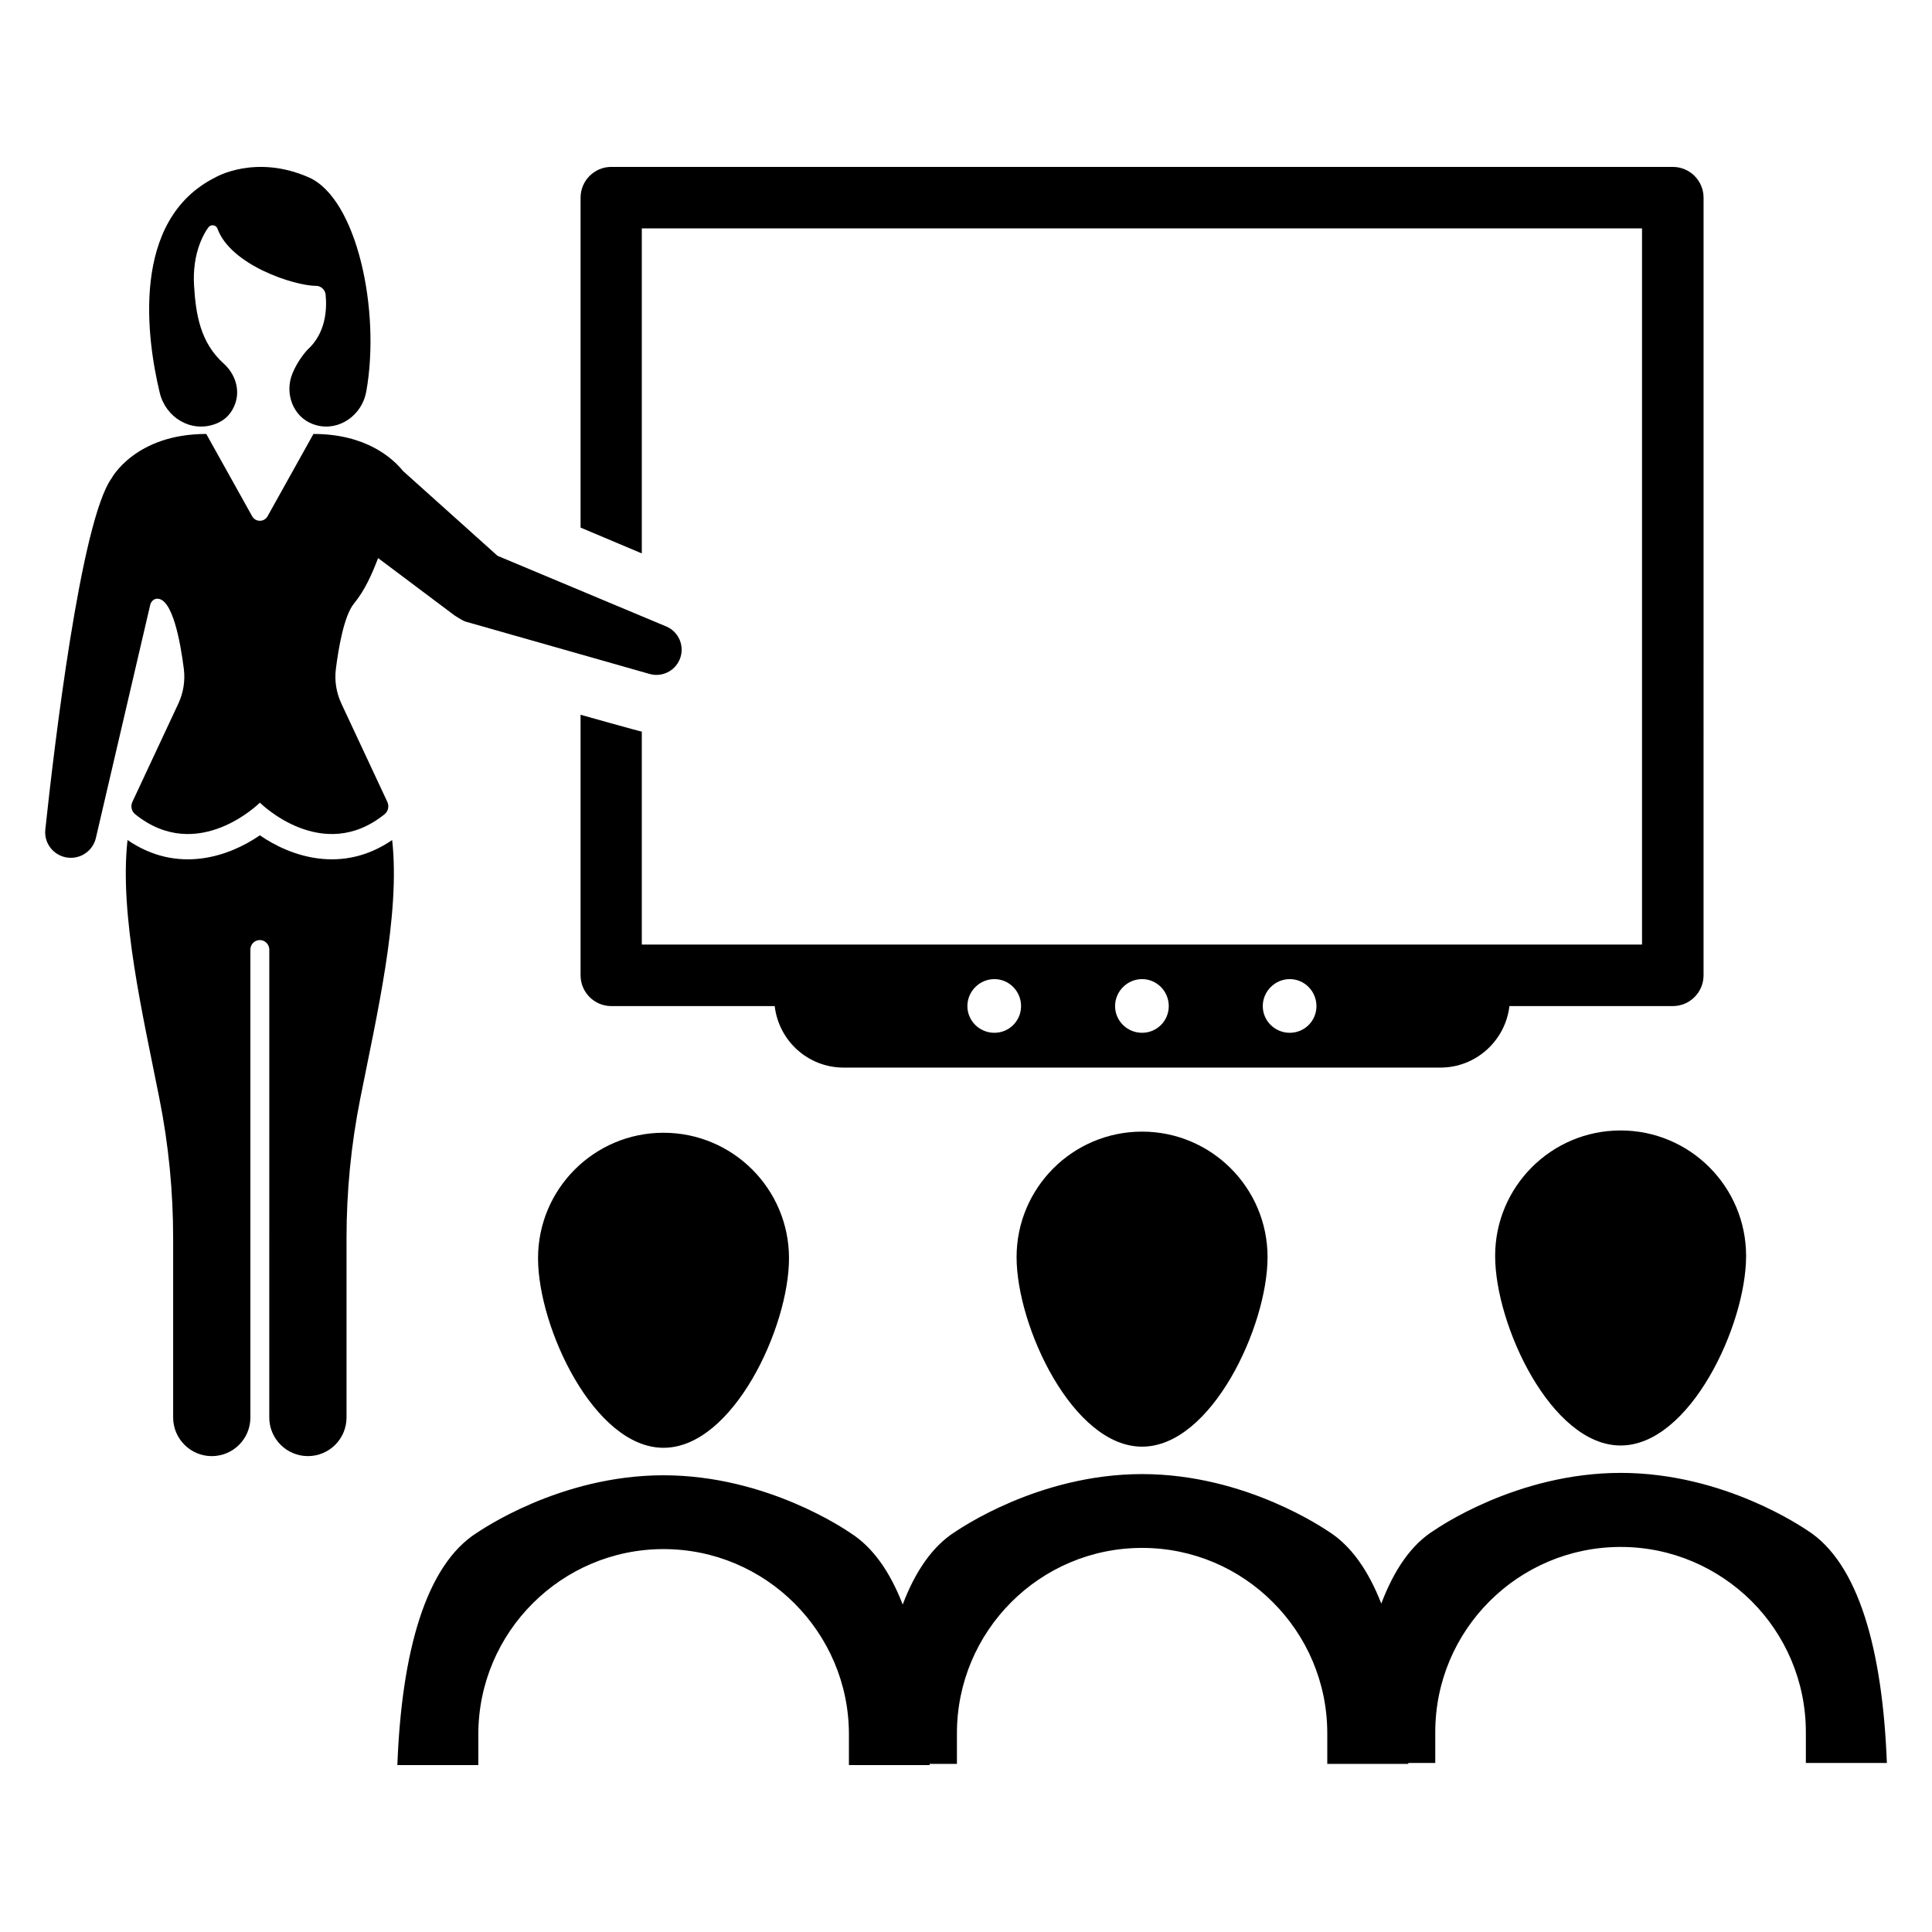
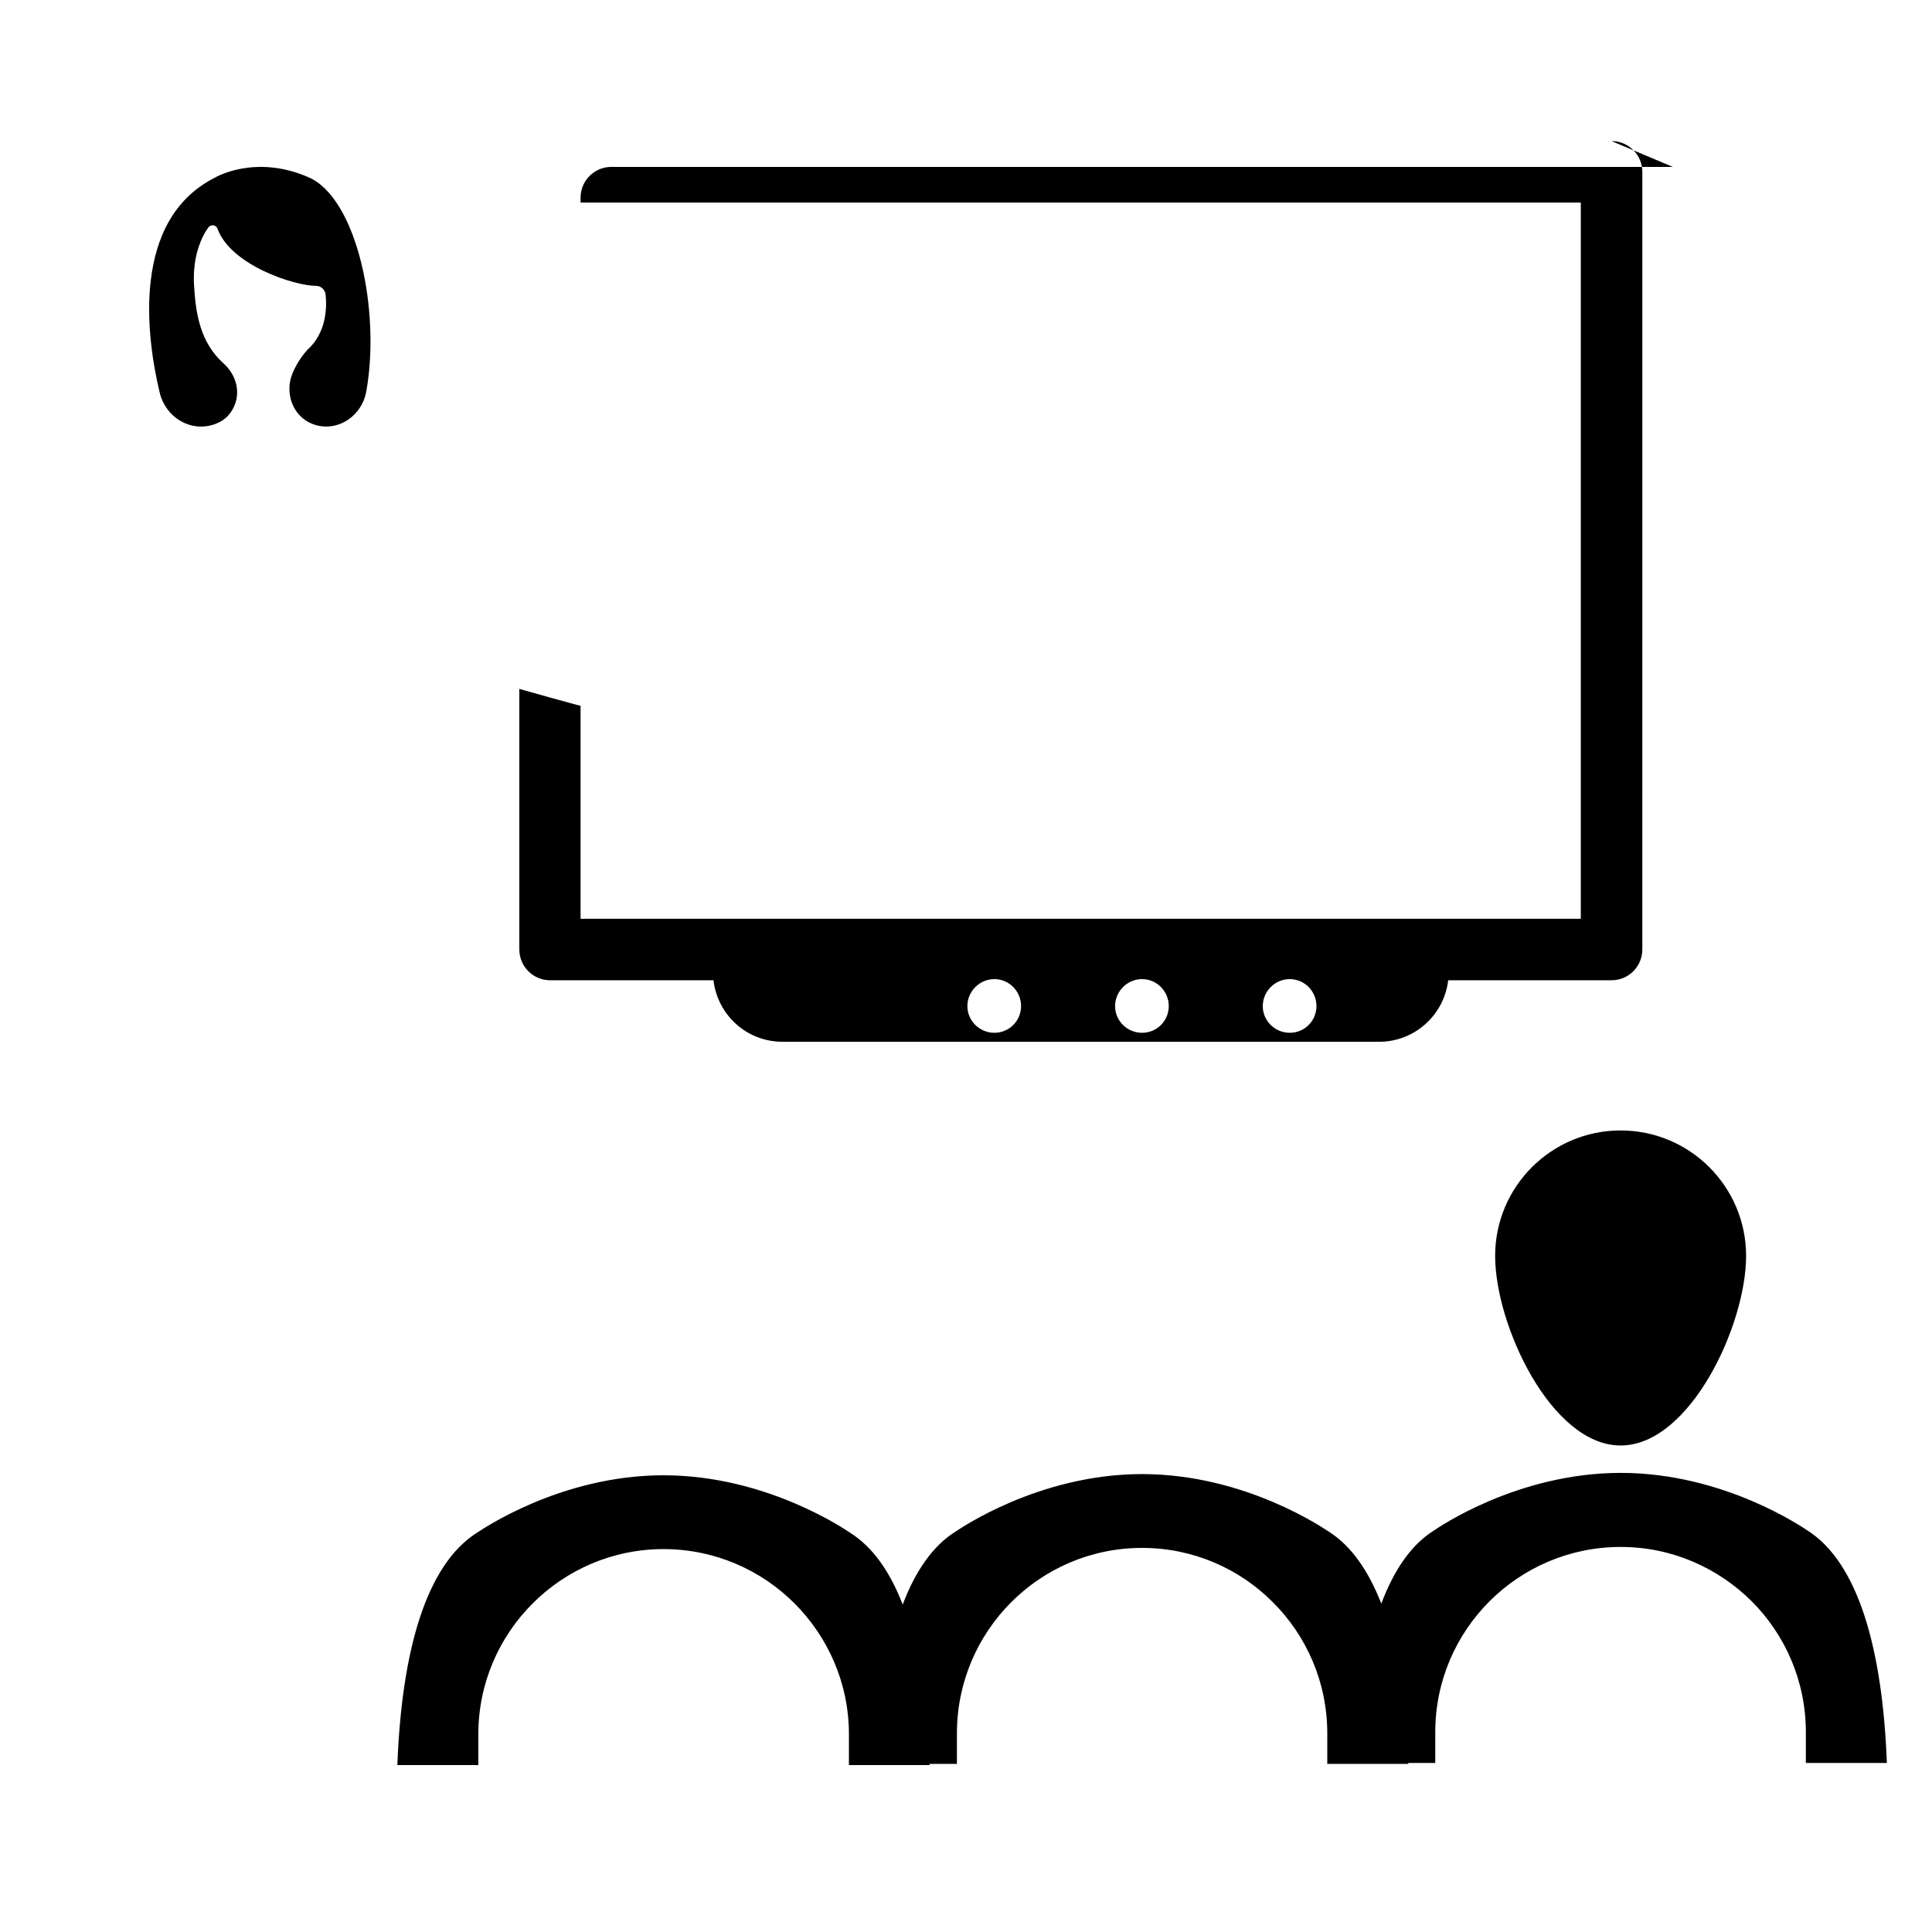
<svg xmlns="http://www.w3.org/2000/svg" fill="#000000" width="800px" height="800px" version="1.1" viewBox="144 144 512 512">
  <g>
-     <path d="m587.31 188.23h-281.3c-4.539 0-8.152 3.691-8.152 8.152v87.434l16.227 6.844v-86.129h265.07v189.79h-265.07v-56.445c-0.691-0.078-16.227-4.461-16.227-4.461v69.055c0 4.461 3.613 8.152 8.152 8.152h43.293c1.078 9.152 8.766 16.301 18.301 16.301h158.11c9.457 0 17.227-7.152 18.301-16.301h43.293c4.539 0 8.152-3.691 8.152-8.152l0.004-206.09c0-4.457-3.617-8.148-8.152-8.148zm-179.79 229.47c-3.922 0-7.152-3.152-7.152-7.074s3.231-7.152 7.152-7.152c3.922 0 7.074 3.231 7.074 7.152 0 3.918-3.156 7.074-7.074 7.074zm39.141 0c-3.922 0-7.152-3.152-7.152-7.074s3.231-7.152 7.152-7.152c3.922 0 7.074 3.231 7.074 7.152 0 3.918-3.152 7.074-7.074 7.074zm39.141 0c-3.922 0-7.152-3.152-7.152-7.074s3.231-7.152 7.152-7.152c3.922 0 7.074 3.231 7.074 7.152 0 3.918-3.152 7.074-7.074 7.074z" />
-     <path d="m319.84 527.68c18.363 0 33.254-31.871 33.254-50.234 0-18.367-14.891-33.254-33.254-33.254-18.367 0-33.254 14.887-33.254 33.254 0 18.363 14.891 50.234 33.254 50.234z" />
-     <path d="m446.66 527.38c18.363 0 33.254-31.871 33.254-50.234 0-18.367-14.891-33.254-33.254-33.254-18.367 0-33.254 14.887-33.254 33.254 0 18.363 14.887 50.234 33.254 50.234z" />
+     <path d="m587.31 188.23h-281.3c-4.539 0-8.152 3.691-8.152 8.152v87.434v-86.129h265.07v189.79h-265.07v-56.445c-0.691-0.078-16.227-4.461-16.227-4.461v69.055c0 4.461 3.613 8.152 8.152 8.152h43.293c1.078 9.152 8.766 16.301 18.301 16.301h158.11c9.457 0 17.227-7.152 18.301-16.301h43.293c4.539 0 8.152-3.691 8.152-8.152l0.004-206.09c0-4.457-3.617-8.148-8.152-8.148zm-179.79 229.47c-3.922 0-7.152-3.152-7.152-7.074s3.231-7.152 7.152-7.152c3.922 0 7.074 3.231 7.074 7.152 0 3.918-3.156 7.074-7.074 7.074zm39.141 0c-3.922 0-7.152-3.152-7.152-7.074s3.231-7.152 7.152-7.152c3.922 0 7.074 3.231 7.074 7.152 0 3.918-3.152 7.074-7.074 7.074zm39.141 0c-3.922 0-7.152-3.152-7.152-7.074s3.231-7.152 7.152-7.152c3.922 0 7.074 3.231 7.074 7.152 0 3.918-3.152 7.074-7.074 7.074z" />
    <path d="m622.57 611.2v-8.168c0-13.551-5.508-25.836-14.375-34.699-8.93-8.863-21.148-14.375-34.699-14.375-27.102 0-49.137 21.973-49.137 49.074v8.168h-7.152v0.254h-21.465v-8.105c0-13.551-5.508-25.836-14.375-34.699-8.863-8.93-21.148-14.438-34.699-14.438-27.102 0-49.074 22.035-49.074 49.137v8.105h-7.219v0.316h-21.402v-8.168c0-13.488-5.508-25.77-14.438-34.699-8.863-8.863-21.148-14.375-34.699-14.375-27.039 0-49.074 22.035-49.074 49.074v8.168h-21.461c1.141-29.887 7.473-53 21.148-61.609 0.762-0.441 21.781-15.195 49.391-15.195 27.609 0 48.691 14.754 49.391 15.195 6.078 3.801 10.637 10.383 13.992 19.059 3.356-8.863 7.977-15.578 14.059-19.375 0.762-0.441 21.781-15.195 49.391-15.195 27.605 0 48.629 14.754 49.391 15.195 6.016 3.801 10.574 10.383 13.992 19.121 3.356-8.863 7.914-15.641 14.059-19.438 0.695-0.441 21.781-15.195 49.391-15.195 27.605 0 48.629 14.754 49.391 15.195 13.668 8.609 20 31.785 21.141 61.672z" />
    <path d="m573.48 527.07c18.363 0 33.254-31.871 33.254-50.234 0-18.367-14.891-33.254-33.254-33.254-18.367 0-33.254 14.887-33.254 33.254 0 18.367 14.887 50.234 33.254 50.234z" />
-     <path d="m320.54 310.01-44.691-18.715-25.055-22.484c-2.672-3.305-9.707-9.809-23.73-9.809l-12.156 21.809c-0.891 1.602-3.191 1.602-4.086 0l-12.156-21.809c-18.789 0-25.055 11.691-25.055 11.691-8.219 11.301-15.316 71.758-17.602 93.141-0.43 4.023 2.727 7.496 6.773 7.496 3.164 0 5.91-2.18 6.629-5.262l14.391-61.734c0.195-0.844 0.871-1.598 1.734-1.664 4.168-0.32 6.289 11.539 7.176 18.551 0.402 3.168-0.105 6.363-1.457 9.254l-12.164 26.016c-0.523 1.117-0.25 2.496 0.711 3.273 16.598 13.418 33.066-3.051 33.066-3.051s16.469 16.469 33.066 3.051c0.957-0.773 1.23-2.156 0.707-3.273l-12.164-26.02c-1.34-2.867-1.863-6.043-1.469-9.184 0.695-5.523 2.16-14.121 4.805-17.348 2.891-3.531 4.762-7.769 6.387-12.043l20.227 15.176s2.144 1.43 2.949 1.656l48.758 13.871c3.211 0.918 6.672-0.691 7.992-3.848 1.426-3.402-0.18-7.316-3.586-8.742z" />
    <path d="m200.86 256.43c3.137-1.094 4.738-3.297 5.523-5.606 1.273-3.758-0.164-7.84-3.113-10.488-6.164-5.531-7.402-13.023-7.848-20.754-0.223-3.852 0.242-7.742 1.656-11.332 0.703-1.777 1.469-3.07 2.144-3.984 0.648-0.883 2.039-0.707 2.41 0.324 3.477 9.656 20.34 15.172 26.191 15.168 1.234 0 2.34 1.055 2.465 2.281 0.379 3.707 0.16 10.191-4.836 14.676-1.883 2.109-3.117 4.269-3.93 6.207-2.184 5.219 0.07 11.469 5.363 13.461 0.309 0.117 0.617 0.215 0.93 0.301 6.078 1.668 12.125-2.672 13.242-8.875 3.871-21.441-2.453-51.184-15.23-56.805-14.168-6.234-24.742 0-24.742 0-22.551 11.273-18.219 42.664-14.758 57.059 1.574 6.555 8.168 10.586 14.531 8.367z" />
-     <path d="m239.48 435.1c-2.449 12.25-3.648 24.664-3.648 37.074v47.473c0 2.832-1.145 5.391-2.996 7.242-1.852 1.852-4.41 2.996-7.242 2.996-5.664 0-10.234-4.629-10.234-10.234l0.004-124.02c0-1.359-1.145-2.504-2.504-2.504-1.414 0-2.504 1.145-2.504 2.504v124.02c0 2.832-1.145 5.391-2.996 7.242-1.852 1.852-4.41 2.996-7.242 2.996-5.66 0-10.234-4.629-10.234-10.234v-47.473c0-12.414-1.199-24.824-3.648-37.074-4.301-21.777-10.672-48.727-8.438-68.488 13.176 9.039 26.785 4.465 35.062-1.254 8.273 5.715 21.887 10.289 35.062 1.254 2.231 19.754-4.141 46.703-8.441 68.48z" />
  </g>
</svg>